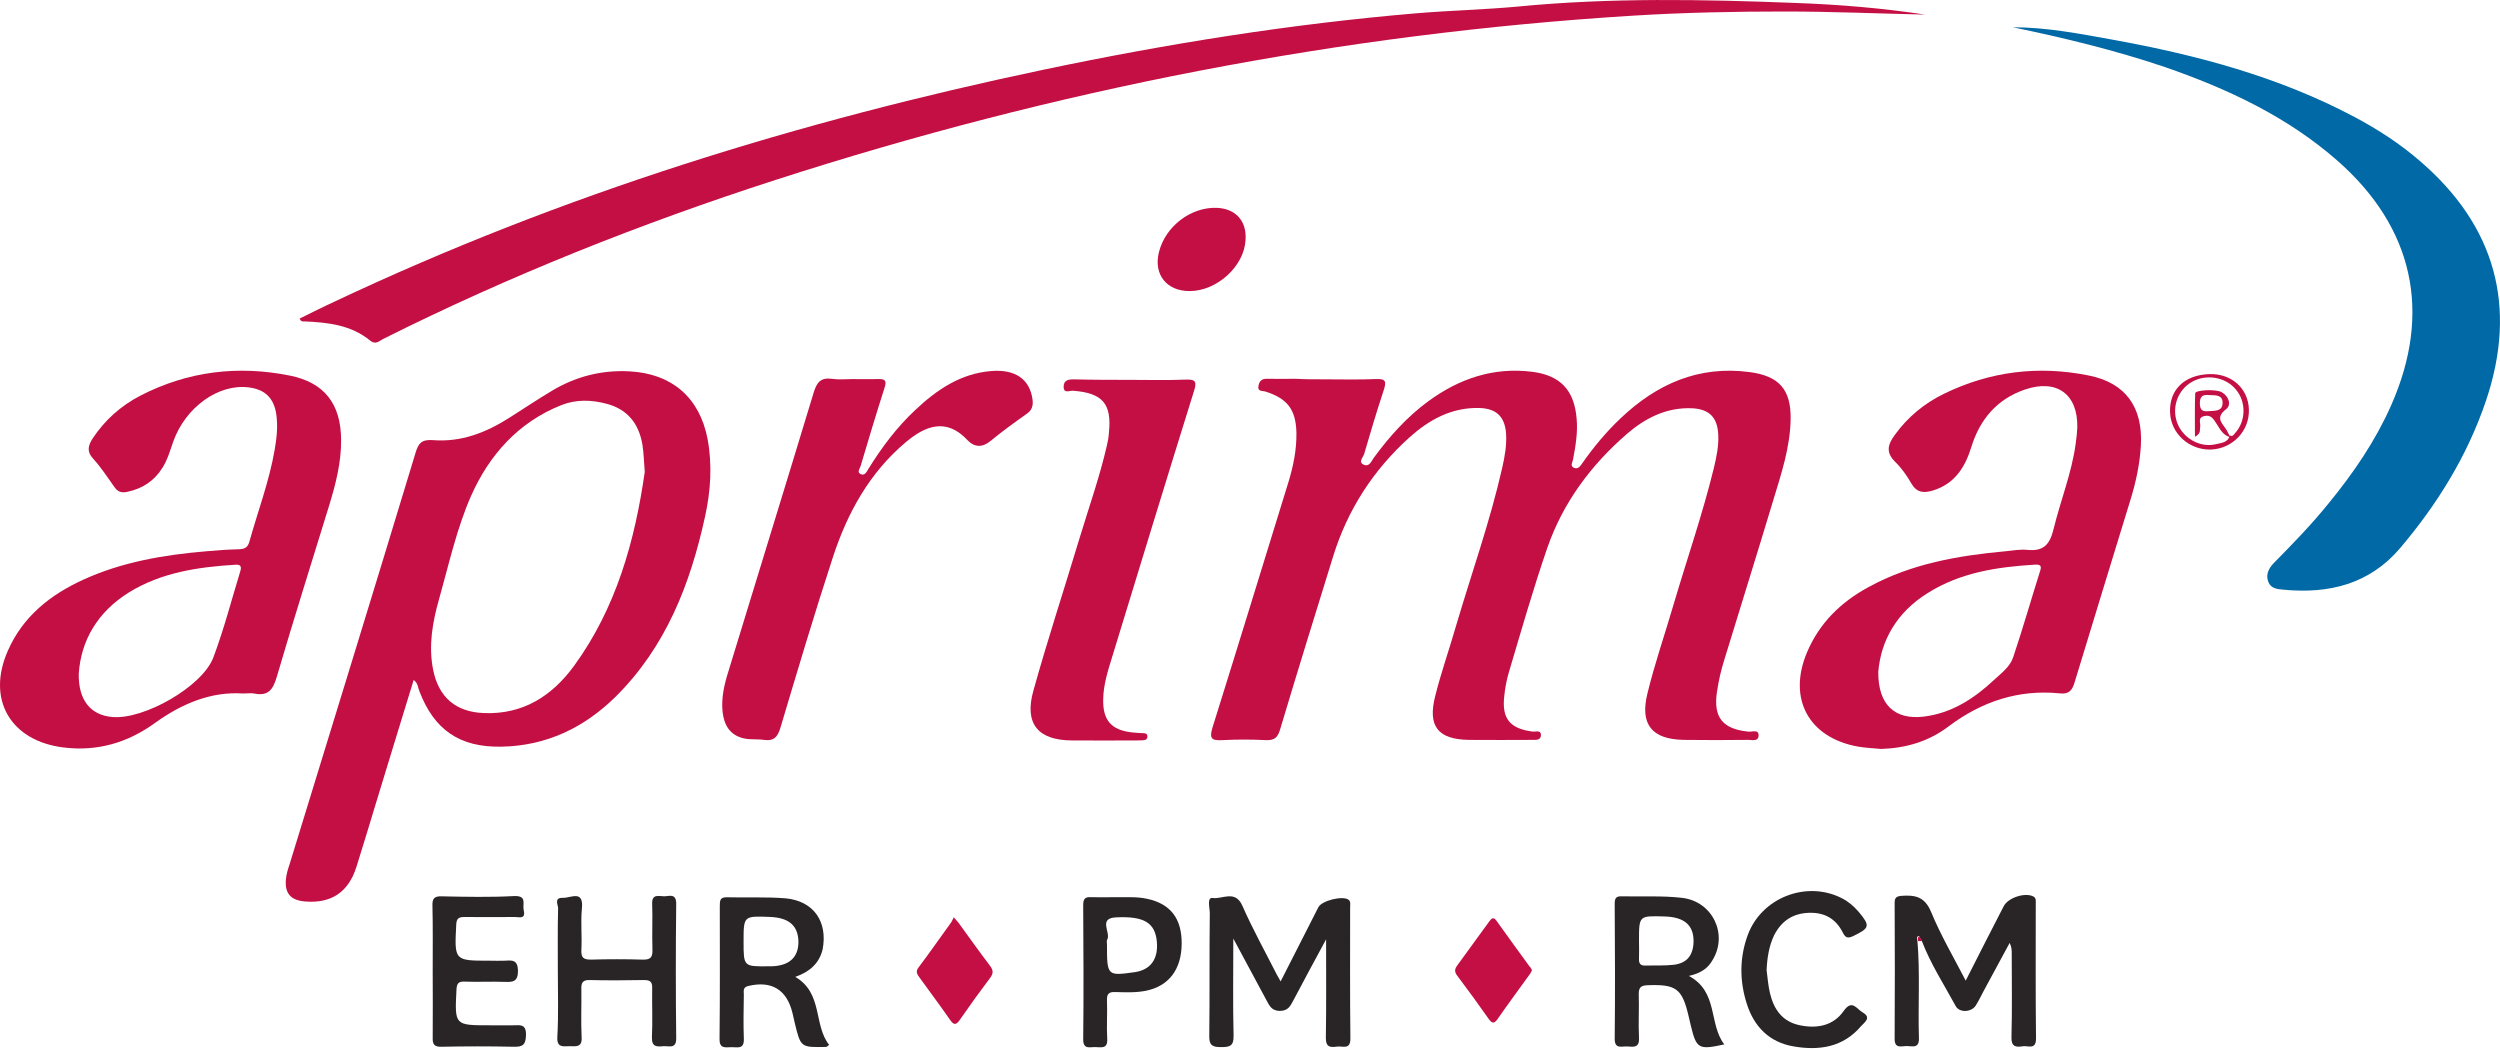
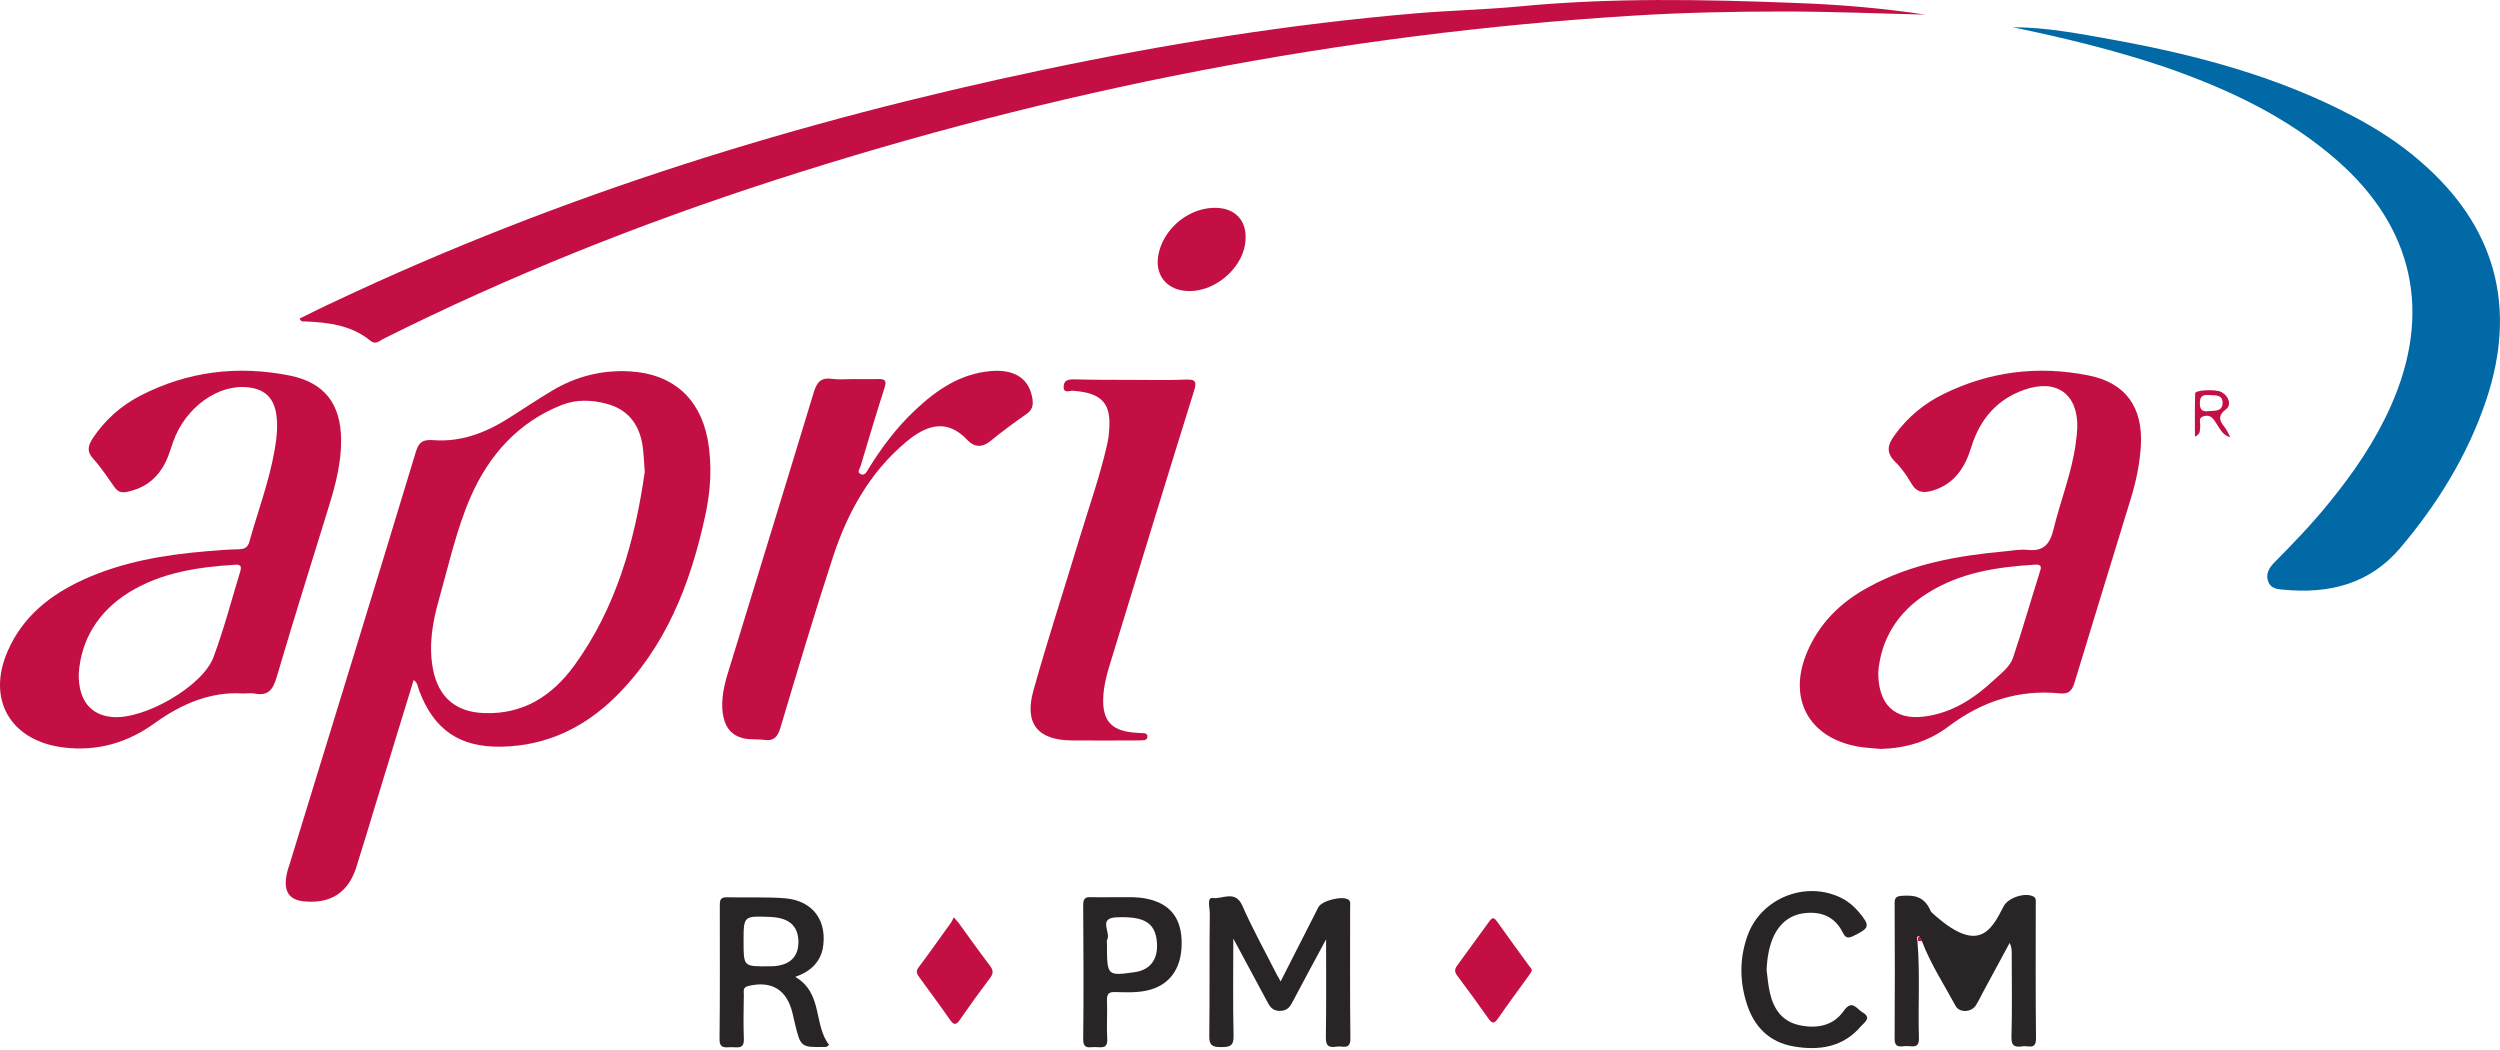
<svg xmlns="http://www.w3.org/2000/svg" width="200" height="84" viewBox="0 0 200 84" fill="none">
-   <path d="M105.844 30.345C107.25 30.345 108.677 30.386 110.083 30.324C110.89 30.283 110.91 30.552 110.704 31.193C110.145 32.888 109.628 34.605 109.132 36.321C109.049 36.59 108.615 36.983 109.132 37.189C109.546 37.355 109.711 36.9 109.897 36.631C111.138 34.935 112.544 33.364 114.26 32.102C116.742 30.283 119.492 29.352 122.594 29.745C124.827 30.035 125.944 31.213 126.13 33.488C126.233 34.605 126.047 35.68 125.84 36.776C125.799 36.983 125.592 37.272 125.902 37.417C126.212 37.562 126.399 37.334 126.564 37.086C127.474 35.783 128.487 34.563 129.645 33.467C132.54 30.717 135.89 29.228 139.964 29.766C142.321 30.076 143.293 31.151 143.251 33.55C143.21 35.783 142.507 37.892 141.866 40.002C140.584 44.261 139.261 48.48 137.958 52.739C137.689 53.587 137.482 54.477 137.358 55.345C137.048 57.392 137.813 58.323 139.86 58.529C140.15 58.571 140.687 58.323 140.687 58.819C140.687 59.377 140.129 59.17 139.777 59.191C138.082 59.212 136.407 59.212 134.711 59.191C132.168 59.15 131.175 57.971 131.796 55.469C132.375 53.091 133.181 50.775 133.863 48.438C134.939 44.778 136.2 41.16 137.11 37.438C137.317 36.569 137.503 35.68 137.462 34.791C137.399 33.385 136.738 32.723 135.352 32.661C133.347 32.578 131.651 33.426 130.183 34.687C127.288 37.189 125.054 40.188 123.793 43.806C122.656 47.094 121.705 50.444 120.712 53.773C120.526 54.394 120.402 55.056 120.34 55.697C120.133 57.516 120.815 58.302 122.635 58.529C122.863 58.55 123.276 58.385 123.276 58.798C123.276 59.233 122.883 59.191 122.573 59.191C120.877 59.191 119.203 59.212 117.507 59.191C115.025 59.15 114.198 58.095 114.819 55.676C115.294 53.773 115.956 51.912 116.494 50.031C117.734 45.833 119.203 41.718 120.174 37.438C120.381 36.528 120.547 35.618 120.485 34.667C120.381 33.323 119.699 32.681 118.355 32.64C116.142 32.578 114.343 33.571 112.772 34.977C109.877 37.582 107.809 40.767 106.651 44.51C105.224 49.121 103.797 53.711 102.412 58.343C102.226 58.984 101.977 59.233 101.295 59.212C100.116 59.15 98.958 59.15 97.78 59.212C96.953 59.253 96.725 59.108 96.994 58.219C99.041 51.685 101.047 45.13 103.073 38.575C103.466 37.293 103.735 35.969 103.714 34.625C103.673 32.764 102.991 31.875 101.212 31.317C100.985 31.255 100.592 31.337 100.675 30.883C100.737 30.49 100.944 30.283 101.378 30.303C102.143 30.324 102.887 30.303 103.652 30.303C104.335 30.345 105.079 30.345 105.844 30.345Z" fill="#C40F44" />
  <path d="M33.093 54.399C32.1 57.645 31.108 60.85 30.136 64.056C29.598 65.834 29.061 67.612 28.502 69.391C27.861 71.376 26.497 72.286 24.429 72.12C23.25 72.037 22.754 71.459 22.878 70.3C22.919 69.928 23.023 69.556 23.147 69.205C26.517 58.224 29.909 47.244 33.238 36.243C33.465 35.458 33.734 35.147 34.623 35.209C36.877 35.395 38.883 34.61 40.765 33.41C41.902 32.687 43.019 31.942 44.156 31.26C46.058 30.122 48.126 29.585 50.38 29.709C53.751 29.895 55.963 31.797 56.604 35.106C56.997 37.215 56.852 39.304 56.398 41.351C55.219 46.748 53.254 51.773 49.243 55.743C46.72 58.224 43.701 59.672 40.103 59.734C36.774 59.796 34.727 58.39 33.548 55.288C33.424 54.998 33.445 54.647 33.093 54.399ZM51.58 37.753C51.517 36.926 51.497 36.243 51.393 35.561C51.104 33.886 50.194 32.728 48.498 32.294C47.32 31.983 46.1 31.942 44.942 32.397C41.468 33.762 39.131 36.409 37.684 39.676C36.526 42.302 35.905 45.176 35.12 47.947C34.602 49.767 34.272 51.649 34.644 53.551C35.078 55.784 36.464 56.963 38.718 57.046C41.84 57.17 44.156 55.681 45.914 53.282C49.305 48.63 50.794 43.253 51.58 37.753Z" fill="#C40F44" />
  <path d="M154.017 1.168C150.274 1.085 146.511 0.92 142.768 0.92C138.736 0.92 134.703 1.002 130.692 1.25C107.242 2.698 84.371 7.185 62.018 14.402C51.265 17.876 40.76 22.053 30.648 27.119C30.338 27.285 30.048 27.595 29.635 27.264C28.105 26.003 26.264 25.796 24.382 25.713C24.258 25.713 24.093 25.775 23.969 25.486C24.899 25.031 25.83 24.555 26.781 24.121C44.916 15.56 63.92 9.687 83.503 5.572C93.346 3.504 103.272 1.912 113.301 1.064C115.989 0.837 118.719 0.775 121.407 0.527C128.831 -0.197 136.234 -0.052 143.657 0.237C147.131 0.361 150.585 0.651 154.017 1.168Z" fill="#C40F44" />
  <path d="M161.016 2.18C163.724 2.18 166.351 2.697 168.997 3.172C175.718 4.392 182.294 6.129 188.394 9.376C190.255 10.368 192.012 11.506 193.605 12.891C199.622 18.061 201.421 24.533 198.878 32.06C197.389 36.464 194.99 40.331 192.012 43.847C189.572 46.721 186.326 47.527 182.687 47.176C182.211 47.134 181.673 47.093 181.467 46.555C181.239 45.976 181.487 45.48 181.901 45.046C183.431 43.495 184.94 41.944 186.305 40.248C188.27 37.85 190.027 35.286 191.289 32.432C194.577 25.009 193.088 18.205 186.988 12.85C182.955 9.314 178.199 7.101 173.195 5.364C169.204 4.02 165.131 3.027 161.016 2.18Z" fill="#0169A6" />
  <path d="M150.489 59.916C149.869 59.854 149.248 59.833 148.649 59.73C144.699 59.026 143.003 55.904 144.554 52.203C145.547 49.845 147.263 48.17 149.476 46.971C152.908 45.089 156.651 44.448 160.477 44.097C161.056 44.035 161.655 43.931 162.234 43.993C163.516 44.117 163.992 43.518 164.282 42.339C164.84 40.044 165.75 37.81 166.06 35.453C166.122 35.04 166.163 34.626 166.184 34.212C166.246 31.524 164.53 30.284 161.966 31.173C159.753 31.938 158.388 33.551 157.706 35.763C157.21 37.376 156.382 38.7 154.645 39.237C153.901 39.465 153.343 39.423 152.908 38.679C152.557 38.059 152.123 37.438 151.606 36.942C150.841 36.177 151.027 35.557 151.585 34.791C152.619 33.365 153.942 32.269 155.514 31.504C159.195 29.705 163.082 29.229 167.073 30.035C170.051 30.614 171.436 32.579 171.271 35.619C171.188 37.107 170.878 38.555 170.444 39.961C168.955 44.841 167.445 49.701 165.977 54.56C165.791 55.201 165.543 55.553 164.798 55.47C161.49 55.139 158.554 56.111 155.907 58.096C154.315 59.316 152.474 59.854 150.489 59.916ZM150.262 53.754C150.241 56.38 151.585 57.6 153.88 57.331C156.134 57.062 157.933 55.883 159.546 54.374C160.125 53.836 160.808 53.34 161.056 52.575C161.821 50.3 162.482 47.984 163.206 45.689C163.351 45.255 163.227 45.151 162.793 45.172C159.774 45.358 156.837 45.792 154.211 47.447C151.75 48.977 150.468 51.231 150.262 53.754Z" fill="#C40F44" />
  <path d="M19.431 55.479C16.887 55.313 14.55 56.285 12.4 57.836C10.229 59.408 7.809 60.131 5.101 59.8C0.841 59.284 -1.103 55.954 0.634 52.046C1.833 49.317 4.025 47.58 6.651 46.38C9.774 44.953 13.082 44.395 16.453 44.106C17.342 44.023 18.231 43.961 19.141 43.94C19.575 43.919 19.823 43.795 19.948 43.34C20.63 40.901 21.54 38.502 21.974 35.979C22.14 35.028 22.243 34.077 22.098 33.105C21.891 31.823 21.188 31.161 19.927 30.996C17.487 30.665 14.819 32.588 13.848 35.359C13.599 36.082 13.393 36.806 12.979 37.447C12.317 38.502 11.366 39.102 10.167 39.35C9.691 39.453 9.402 39.329 9.133 38.936C8.595 38.171 8.078 37.385 7.458 36.703C6.92 36.124 7.044 35.648 7.417 35.069C8.388 33.601 9.67 32.464 11.221 31.657C15.026 29.693 19.038 29.217 23.173 30.044C25.965 30.603 27.268 32.319 27.288 35.173C27.309 36.992 26.854 38.729 26.337 40.425C24.931 44.995 23.484 49.565 22.14 54.155C21.829 55.21 21.436 55.706 20.32 55.479C20.092 55.437 19.844 55.479 19.431 55.479ZM6.3 53.886C6.259 56.016 7.251 57.216 8.988 57.361C11.511 57.588 16.205 54.92 17.073 52.584C17.921 50.33 18.521 47.993 19.224 45.698C19.348 45.284 19.224 45.14 18.79 45.181C15.812 45.367 12.896 45.801 10.312 47.394C7.83 48.944 6.486 51.198 6.3 53.886Z" fill="#C40F44" />
  <path d="M68.19 30.326C68.873 30.326 69.576 30.347 70.258 30.326C70.858 30.306 70.941 30.492 70.754 31.05C70.093 33.118 69.472 35.186 68.852 37.274C68.79 37.481 68.542 37.77 68.831 37.915C69.142 38.101 69.328 37.77 69.452 37.543C70.527 35.806 71.747 34.172 73.236 32.787C74.952 31.174 76.834 29.892 79.274 29.685C81.218 29.52 82.376 30.326 82.603 31.96C82.665 32.456 82.562 32.808 82.148 33.097C81.156 33.8 80.184 34.503 79.253 35.268C78.592 35.827 77.951 35.785 77.413 35.227C75.717 33.387 74.022 34.069 72.492 35.351C69.576 37.791 67.797 41.017 66.639 44.553C65.151 49.102 63.786 53.693 62.421 58.263C62.194 58.986 61.883 59.297 61.139 59.193C60.601 59.111 60.022 59.193 59.505 59.069C58.41 58.821 57.934 58.035 57.81 56.981C57.686 55.864 57.934 54.789 58.265 53.734C60.539 46.29 62.835 38.867 65.089 31.422C65.337 30.616 65.626 30.182 66.557 30.306C67.094 30.388 67.653 30.326 68.19 30.326Z" fill="#C40F44" />
  <path d="M90.427 30.389C91.916 30.389 93.385 30.43 94.873 30.368C95.7 30.327 95.742 30.596 95.514 31.299C93.302 38.392 91.13 45.505 88.959 52.598C88.628 53.673 88.277 54.769 88.256 55.927C88.215 57.622 88.897 58.408 90.572 58.594C90.882 58.636 91.192 58.636 91.503 58.656C91.647 58.656 91.772 58.718 91.792 58.863C91.813 59.07 91.71 59.194 91.523 59.215C91.317 59.235 91.11 59.235 90.903 59.235C89.187 59.235 87.45 59.256 85.734 59.235C83.025 59.215 81.929 57.891 82.673 55.244C83.81 51.171 85.134 47.139 86.354 43.086C87.098 40.625 87.967 38.185 88.546 35.662C88.628 35.331 88.691 34.98 88.711 34.649C88.959 32.291 88.215 31.444 85.837 31.258C85.568 31.237 85.072 31.526 85.092 30.906C85.113 30.41 85.465 30.348 85.899 30.348C87.408 30.389 88.918 30.389 90.427 30.389Z" fill="#C40F44" />
-   <path d="M153.39 75.226C153.618 77.831 153.432 80.457 153.515 83.063C153.535 83.91 152.977 83.683 152.543 83.683C152.108 83.683 151.55 83.931 151.571 83.063C151.592 79.444 151.592 75.846 151.571 72.228C151.571 71.835 151.695 71.711 152.088 71.669C153.184 71.587 153.969 71.711 154.486 72.951C155.251 74.812 156.285 76.57 157.257 78.452C158.27 76.446 159.283 74.461 160.297 72.497C160.648 71.814 161.992 71.38 162.654 71.711C162.902 71.835 162.861 72.042 162.861 72.249C162.861 75.867 162.84 79.465 162.881 83.083C162.881 84.034 162.22 83.621 161.806 83.704C161.289 83.786 160.896 83.745 160.917 83.001C160.979 80.767 160.938 78.534 160.938 76.301C160.938 76.032 160.938 75.764 160.772 75.433C160.131 76.611 159.49 77.79 158.849 78.989C158.58 79.465 158.353 79.982 158.064 80.437C157.712 80.995 156.74 81.036 156.451 80.478C155.52 78.762 154.445 77.108 153.742 75.267C153.659 75.143 153.597 75.019 153.515 74.874C153.287 74.936 153.37 75.081 153.39 75.226Z" fill="#292526" />
+   <path d="M153.39 75.226C153.618 77.831 153.432 80.457 153.515 83.063C153.535 83.91 152.977 83.683 152.543 83.683C152.108 83.683 151.55 83.931 151.571 83.063C151.592 79.444 151.592 75.846 151.571 72.228C151.571 71.835 151.695 71.711 152.088 71.669C153.184 71.587 153.969 71.711 154.486 72.951C158.27 76.446 159.283 74.461 160.297 72.497C160.648 71.814 161.992 71.38 162.654 71.711C162.902 71.835 162.861 72.042 162.861 72.249C162.861 75.867 162.84 79.465 162.881 83.083C162.881 84.034 162.22 83.621 161.806 83.704C161.289 83.786 160.896 83.745 160.917 83.001C160.979 80.767 160.938 78.534 160.938 76.301C160.938 76.032 160.938 75.764 160.772 75.433C160.131 76.611 159.49 77.79 158.849 78.989C158.58 79.465 158.353 79.982 158.064 80.437C157.712 80.995 156.74 81.036 156.451 80.478C155.52 78.762 154.445 77.108 153.742 75.267C153.659 75.143 153.597 75.019 153.515 74.874C153.287 74.936 153.37 75.081 153.39 75.226Z" fill="#292526" />
  <path d="M102.449 78.516C103.483 76.49 104.475 74.546 105.468 72.582C105.737 72.044 107.432 71.631 107.887 71.982C108.073 72.127 108.011 72.355 108.011 72.561C108.011 76.076 107.99 79.591 108.032 83.086C108.032 84.016 107.412 83.665 106.977 83.727C106.481 83.789 106.068 83.83 106.068 83.045C106.109 80.522 106.088 77.979 106.088 75.146C105.116 76.945 104.289 78.475 103.483 80.005C103.235 80.46 103.069 80.874 102.366 80.874C101.725 80.853 101.56 80.46 101.332 80.046C100.485 78.454 99.616 76.862 98.665 75.084C98.665 77.793 98.624 80.336 98.686 82.838C98.706 83.686 98.396 83.768 97.673 83.768C96.99 83.768 96.721 83.624 96.742 82.859C96.783 79.591 96.742 76.325 96.784 73.058C96.784 72.644 96.535 71.775 97.011 71.838C97.776 71.962 98.81 71.155 99.389 72.458C100.216 74.34 101.229 76.159 102.16 77.999C102.242 78.123 102.325 78.289 102.449 78.516Z" fill="#292526" />
  <path d="M63.622 78.151C65.855 79.454 65.069 81.997 66.33 83.589C66.186 83.692 66.144 83.754 66.082 83.754C64.056 83.796 64.056 83.796 63.58 81.832C63.518 81.563 63.456 81.294 63.394 81.025C62.939 79.164 61.719 78.44 59.879 78.875C59.404 78.978 59.507 79.288 59.507 79.578C59.486 80.756 59.465 81.914 59.507 83.093C59.548 84.003 58.949 83.754 58.473 83.775C57.977 83.796 57.542 83.879 57.563 83.093C57.605 79.557 57.584 76.001 57.584 72.465C57.584 72.031 57.605 71.762 58.184 71.782C59.734 71.824 61.285 71.741 62.836 71.865C65.09 72.072 66.227 73.726 65.813 75.939C65.545 77.055 64.8 77.737 63.622 78.151ZM59.486 75.318C59.486 77.324 59.486 77.324 61.471 77.303C61.719 77.303 61.947 77.303 62.195 77.262C63.353 77.096 63.932 76.373 63.87 75.194C63.787 73.995 63.063 73.416 61.595 73.354C59.486 73.271 59.486 73.271 59.486 75.318Z" fill="#292526" />
-   <path d="M44.627 77.617C44.627 75.963 44.606 74.309 44.648 72.654C44.648 72.386 44.296 71.807 45.02 71.827C45.682 71.848 46.716 71.145 46.55 72.716C46.447 73.812 46.571 74.908 46.509 76.025C46.488 76.624 46.695 76.769 47.274 76.769C48.659 76.728 50.024 76.728 51.409 76.769C52.092 76.79 52.216 76.542 52.195 75.942C52.154 74.743 52.216 73.523 52.174 72.324C52.133 71.476 52.712 71.703 53.126 71.703C53.539 71.703 54.097 71.435 54.097 72.303C54.056 75.88 54.056 79.457 54.097 83.034C54.118 83.965 53.498 83.655 53.063 83.696C52.567 83.737 52.133 83.779 52.154 82.993C52.216 81.691 52.154 80.388 52.174 79.064C52.195 78.568 52.03 78.403 51.533 78.403C50.086 78.424 48.639 78.444 47.191 78.403C46.633 78.382 46.488 78.609 46.509 79.126C46.529 80.409 46.467 81.67 46.529 82.952C46.592 83.82 46.075 83.696 45.558 83.696C45.061 83.696 44.544 83.841 44.586 82.972C44.689 81.215 44.627 79.416 44.627 77.617Z" fill="#292526" />
-   <path d="M135.111 78.073C137.489 79.355 136.682 81.919 137.943 83.552C135.876 84.007 135.71 83.904 135.255 82.002C135.193 81.774 135.152 81.526 135.09 81.299C134.573 79.086 134.097 78.735 131.823 78.817C131.306 78.838 131.099 78.962 131.099 79.52C131.141 80.678 131.058 81.857 131.12 83.035C131.161 83.821 130.706 83.759 130.21 83.718C129.755 83.677 129.156 83.987 129.176 83.056C129.218 79.479 129.197 75.902 129.176 72.325C129.176 71.911 129.238 71.684 129.735 71.704C131.347 71.746 132.981 71.642 134.573 71.829C137.013 72.118 138.254 74.744 137.013 76.791C136.641 77.473 136.041 77.866 135.111 78.073ZM131.12 75.24C131.12 75.716 131.141 76.191 131.12 76.688C131.099 77.06 131.223 77.267 131.637 77.246C132.381 77.225 133.146 77.267 133.891 77.184C134.945 77.06 135.441 76.439 135.483 75.385C135.524 74.02 134.759 73.359 133.146 73.317C131.12 73.255 131.12 73.255 131.12 75.24Z" fill="#292526" />
-   <path d="M34.616 77.723C34.616 75.966 34.637 74.208 34.595 72.451C34.575 71.871 34.761 71.685 35.34 71.706C37.263 71.748 39.206 71.789 41.129 71.685C42.184 71.644 41.791 72.306 41.894 72.802C42.08 73.567 41.543 73.36 41.191 73.36C39.847 73.36 38.503 73.381 37.159 73.36C36.684 73.36 36.518 73.484 36.498 73.981C36.353 76.855 36.332 76.855 39.165 76.855C39.578 76.855 39.992 76.875 40.406 76.855C41.005 76.813 41.419 76.793 41.439 77.661C41.439 78.55 41.026 78.571 40.385 78.55C39.31 78.509 38.255 78.571 37.18 78.53C36.704 78.509 36.539 78.654 36.518 79.171C36.373 82.024 36.353 82.024 39.186 82.024C39.806 82.024 40.426 82.024 41.047 82.024C41.584 82.024 42.101 81.879 42.08 82.81C42.06 83.637 41.77 83.761 41.047 83.74C39.144 83.699 37.263 83.699 35.36 83.74C34.761 83.761 34.595 83.575 34.616 82.996C34.637 81.238 34.616 79.481 34.616 77.723Z" fill="#292526" />
  <path d="M141.329 77.615C141.412 78.235 141.453 78.856 141.598 79.455C141.908 80.758 142.59 81.73 143.976 82.019C145.361 82.309 146.664 82.061 147.491 80.882C148.173 79.91 148.525 80.717 149 80.986C149.765 81.42 149.145 81.792 148.876 82.102C147.45 83.777 145.547 84.066 143.5 83.715C141.536 83.384 140.316 82.123 139.737 80.282C139.158 78.463 139.158 76.602 139.82 74.803C140.915 71.826 144.493 70.419 147.325 71.846C147.863 72.115 148.297 72.487 148.69 72.942C149.641 74.079 149.579 74.245 148.256 74.886C147.78 75.113 147.615 74.989 147.408 74.576C146.85 73.48 145.94 72.983 144.72 73.025C143.417 73.066 142.508 73.686 141.929 74.824C141.515 75.692 141.37 76.643 141.329 77.615Z" fill="#292526" />
  <path d="M89.158 71.775C90.027 71.795 90.874 71.713 91.743 71.899C93.645 72.292 94.555 73.491 94.534 75.517C94.514 77.564 93.5 78.888 91.681 79.26C90.854 79.425 90.027 79.384 89.2 79.363C88.703 79.343 88.538 79.529 88.558 80.025C88.6 81.059 88.517 82.093 88.579 83.126C88.621 83.954 88.062 83.767 87.628 83.767C87.194 83.747 86.656 83.995 86.656 83.147C86.698 79.57 86.677 75.993 86.656 72.416C86.656 71.94 86.78 71.733 87.297 71.775C87.918 71.795 88.538 71.775 89.158 71.775ZM88.558 75.559C88.558 78.081 88.579 78.081 90.792 77.771C92.053 77.585 92.673 76.716 92.549 75.331C92.404 73.822 91.536 73.284 89.303 73.388C87.814 73.45 88.889 74.608 88.579 75.166C88.517 75.249 88.558 75.414 88.558 75.559Z" fill="#292526" />
  <path d="M95.199 23.286C93.338 23.307 92.262 21.963 92.717 20.164C93.234 18.096 95.281 16.546 97.349 16.628C98.858 16.69 99.748 17.683 99.644 19.192C99.541 21.28 97.39 23.265 95.199 23.286Z" fill="#C40F44" />
  <path d="M122.56 77.621C122.498 77.724 122.456 77.848 122.374 77.952C121.505 79.151 120.637 80.329 119.789 81.549C119.52 81.922 119.355 81.86 119.107 81.529C118.28 80.35 117.432 79.192 116.563 78.034C116.336 77.724 116.377 77.517 116.584 77.228C117.432 76.07 118.28 74.891 119.127 73.733C119.314 73.485 119.458 73.299 119.727 73.671C120.596 74.891 121.485 76.111 122.374 77.331C122.456 77.393 122.498 77.497 122.56 77.621Z" fill="#C40F44" />
  <path d="M76.302 73.383C76.55 73.672 76.695 73.817 76.798 73.983C77.584 75.058 78.37 76.174 79.176 77.229C79.445 77.58 79.507 77.828 79.218 78.221C78.391 79.317 77.584 80.434 76.798 81.571C76.488 82.026 76.302 82.026 75.992 81.571C75.206 80.434 74.379 79.338 73.573 78.221C73.387 77.953 73.221 77.746 73.469 77.415C74.358 76.236 75.206 75.016 76.075 73.817C76.157 73.714 76.199 73.569 76.302 73.383Z" fill="#C40F44" />
-   <path d="M176.769 29.927C178.527 29.886 179.85 31.064 179.912 32.739C179.974 34.476 178.609 35.903 176.852 35.965C175.136 36.006 173.668 34.683 173.606 33.008C173.523 31.188 174.743 29.989 176.769 29.927ZM178.382 34.827C178.589 34.972 178.692 34.786 178.795 34.662C179.685 33.69 179.705 32.16 178.878 31.168C178.051 30.154 176.48 29.886 175.322 30.568C174.226 31.209 173.73 32.574 174.164 33.794C174.598 35.013 175.942 35.82 177.203 35.551C177.658 35.427 178.237 35.448 178.382 34.827Z" fill="#C40F44" />
  <path d="M153.454 75.286C153.434 75.142 153.372 74.998 153.537 74.894C153.619 75.018 153.681 75.142 153.763 75.286C153.64 75.286 153.537 75.286 153.454 75.286Z" fill="#C40F44" />
  <path d="M178.428 34.978C177.828 34.833 177.601 34.316 177.311 33.882C177.084 33.53 176.877 33.158 176.36 33.282C175.76 33.406 176.091 33.882 176.009 34.192C175.967 34.419 176.091 34.688 175.595 34.936C175.595 33.716 175.574 32.579 175.616 31.462C175.636 31.194 177.291 31.111 177.745 31.38C178.324 31.711 178.531 32.414 178.076 32.745C177.27 33.365 177.683 33.778 178.056 34.295C178.2 34.502 178.304 34.771 178.428 34.978C178.428 34.978 178.407 34.998 178.428 34.978ZM176.732 32.889C177.187 32.848 177.787 32.931 177.807 32.248C177.828 31.566 177.229 31.628 176.753 31.607C176.298 31.566 175.988 31.628 175.988 32.248C175.988 32.827 176.215 32.951 176.732 32.889Z" fill="#C40F44" />
</svg>